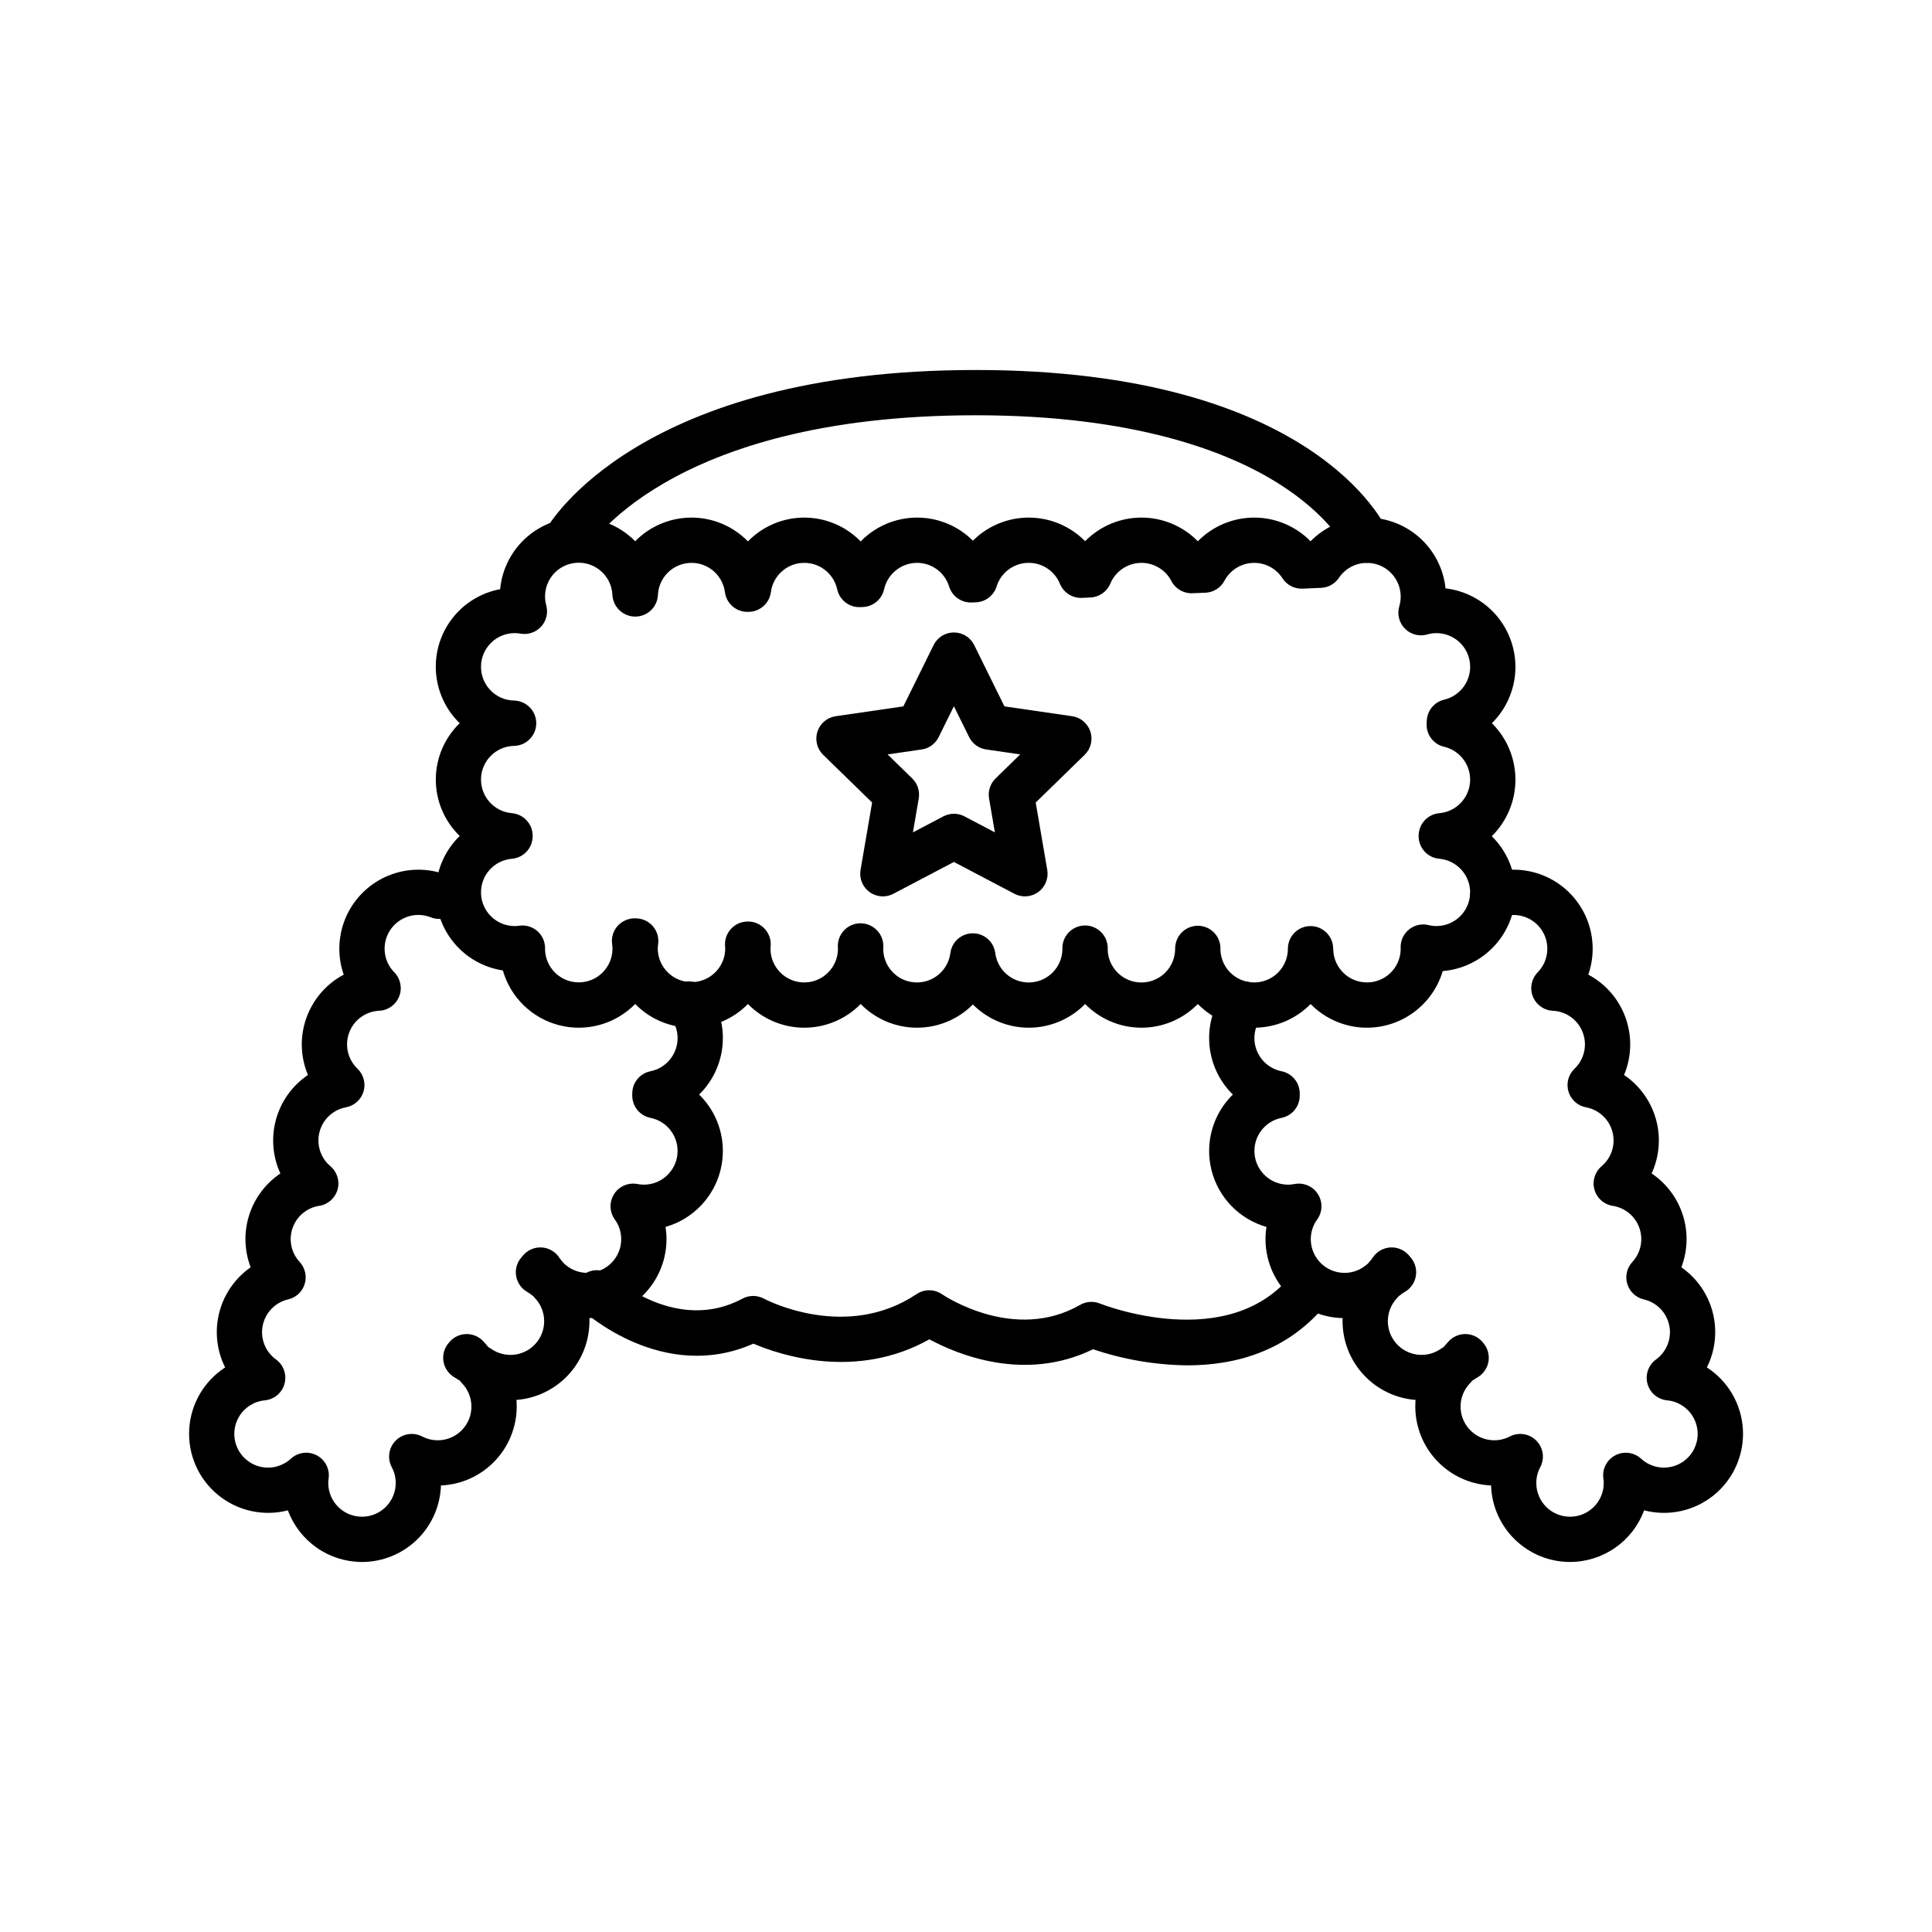
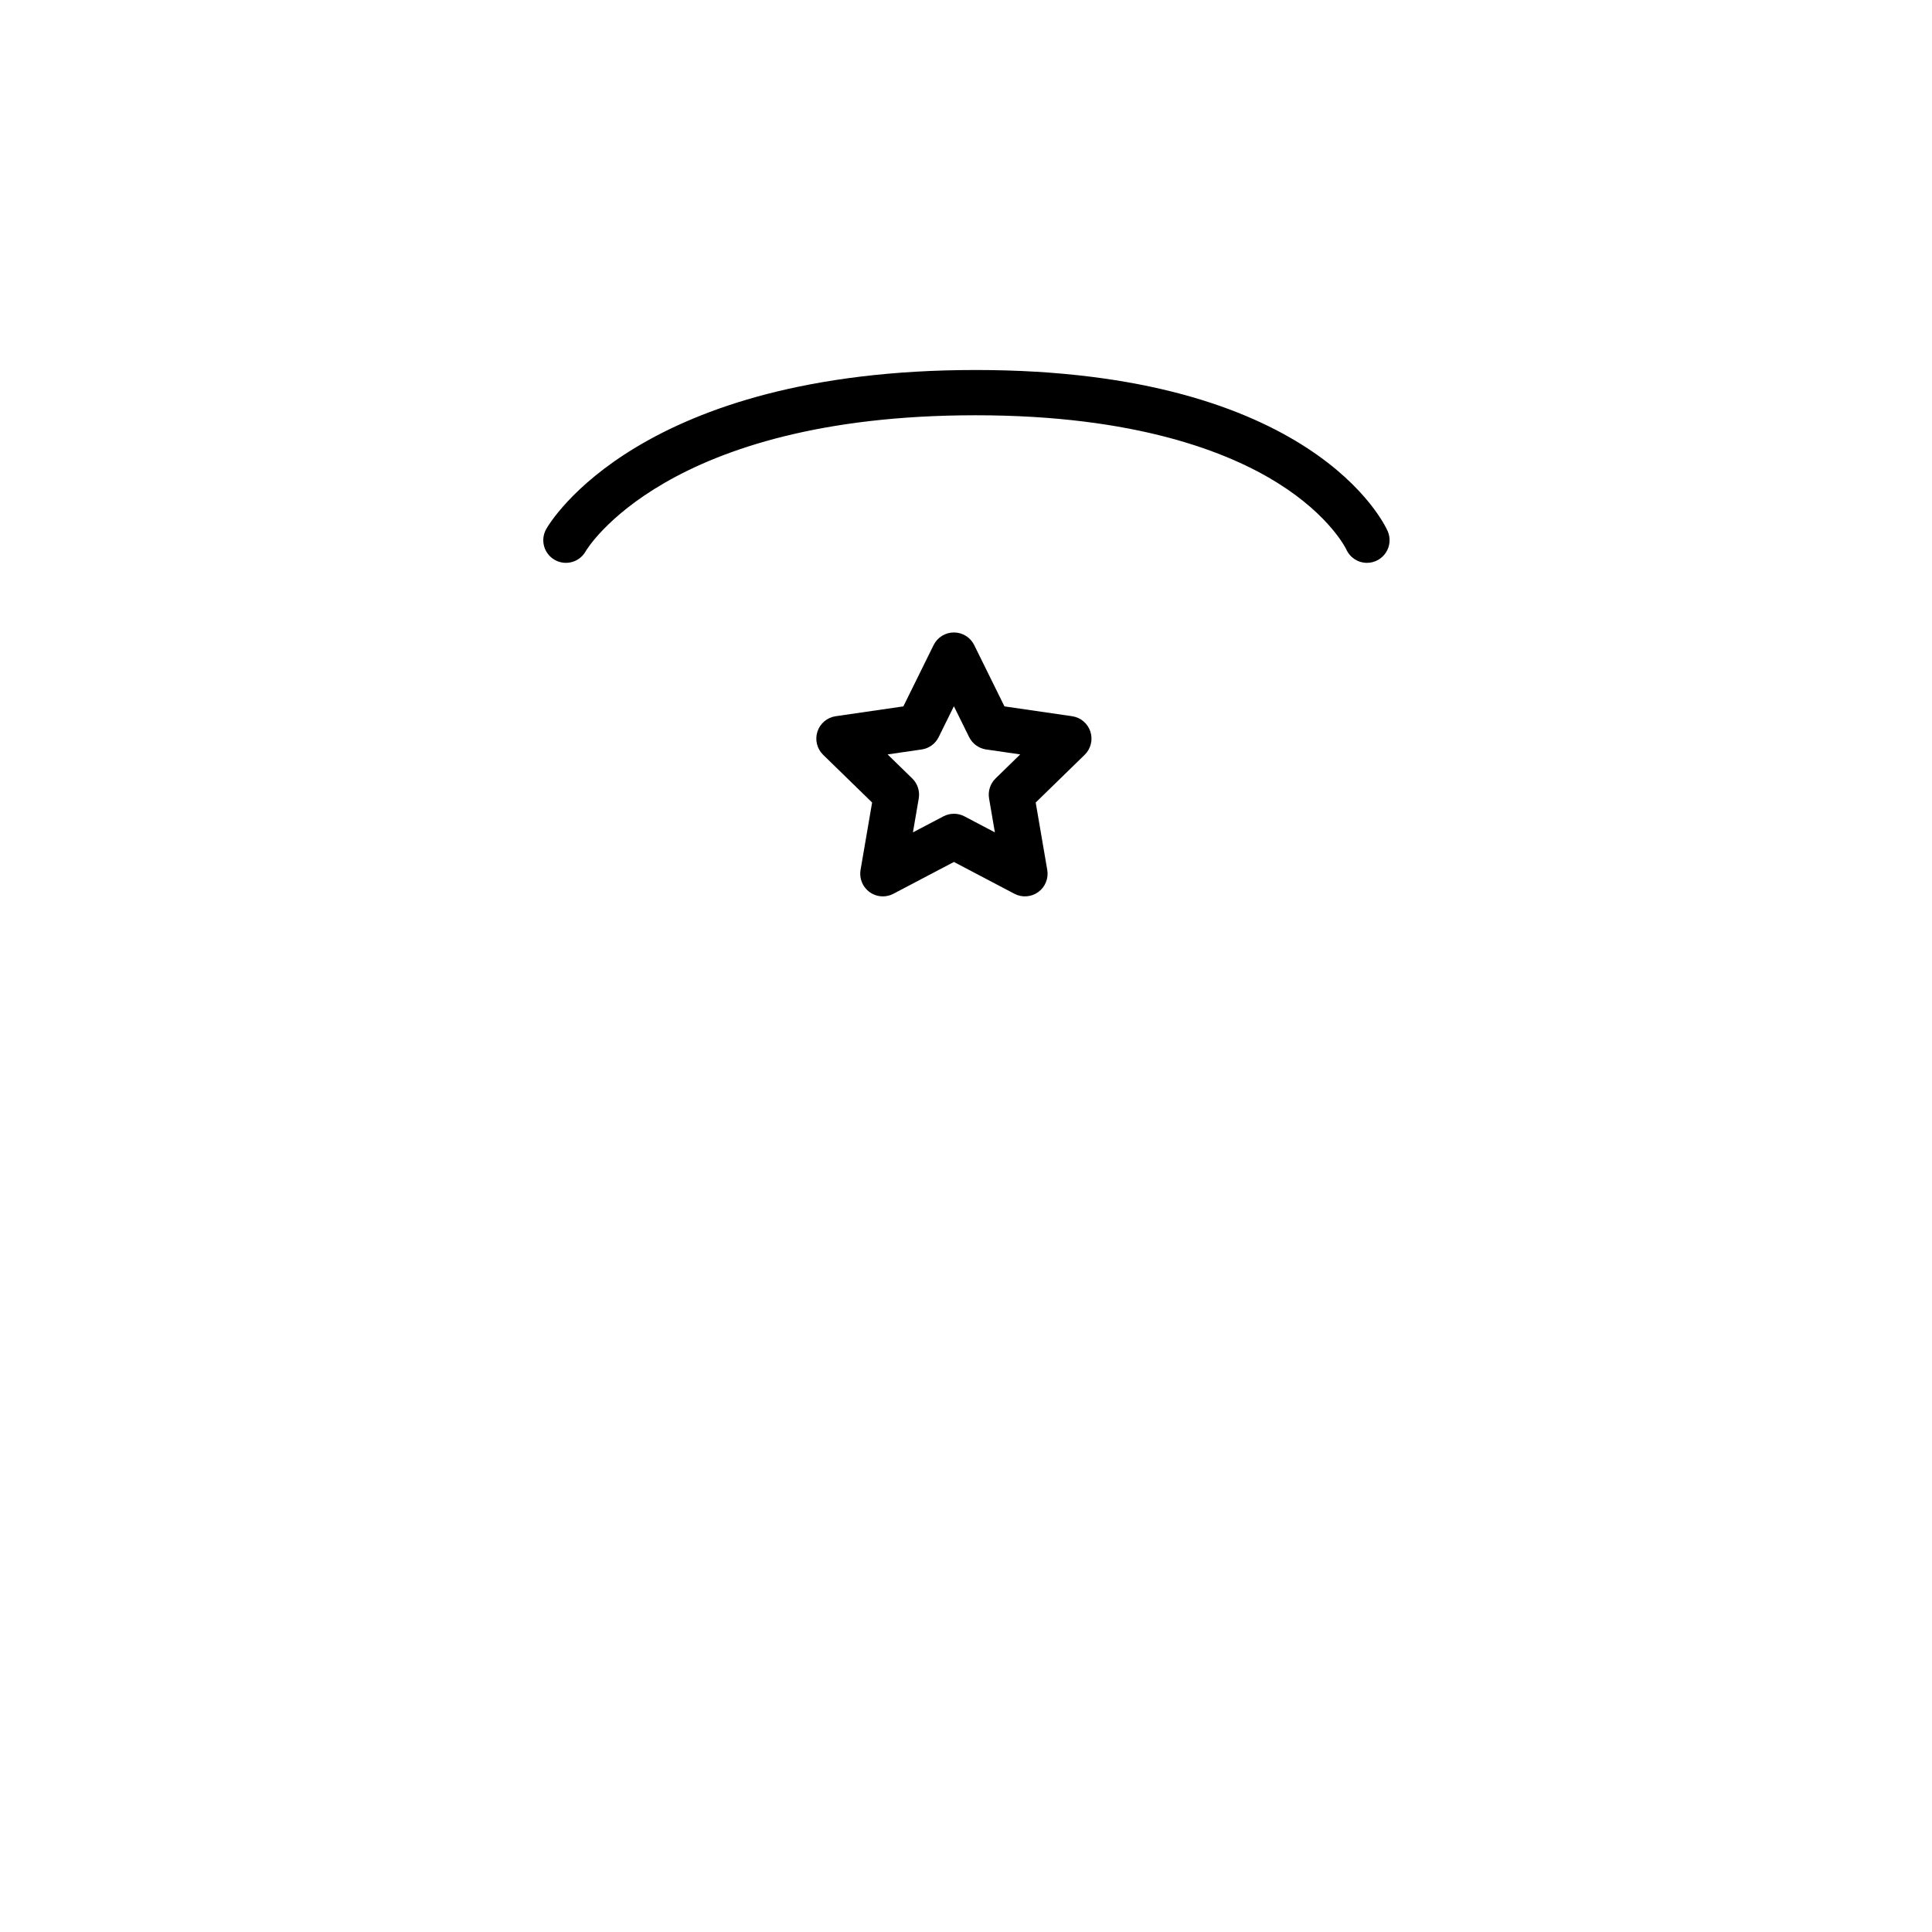
<svg xmlns="http://www.w3.org/2000/svg" fill="#000000" width="800px" height="800px" version="1.1" viewBox="144 144 512 512">
  <g>
-     <path d="m506.26 416.35c-5.137 0.004-10.094-1.887-13.926-5.309-0.348-0.309-0.684-0.629-1.008-0.957-3.941 4.008-9.328 6.266-14.949 6.266-5.621-0.004-11.008-2.266-14.941-6.281-3.93 4.019-9.312 6.281-14.934 6.281s-11.004-2.262-14.934-6.281c-3.906 3.996-9.254 6.258-14.844 6.281-5.59 0.023-10.953-2.191-14.898-6.156-3.941 3.965-9.305 6.18-14.895 6.156-5.59-0.023-10.938-2.285-14.844-6.281-3.934 4.019-9.316 6.281-14.938 6.281-5.625 0-11.008-2.262-14.941-6.281-3.93 4.019-9.316 6.281-14.938 6.281-5.621 0-11.008-2.262-14.938-6.281-5.219 5.324-12.871 7.473-20.094 5.641-7.227-1.832-12.93-7.371-14.977-14.535-5.156-0.781-9.832-3.461-13.113-7.512-3.281-4.051-4.926-9.184-4.617-14.387 0.312-5.207 2.555-10.105 6.293-13.738-4.047-3.914-6.332-9.309-6.332-14.938 0-5.633 2.285-11.023 6.332-14.941-3.68-3.57-5.918-8.375-6.285-13.496-0.367-5.117 1.164-10.191 4.301-14.254s7.66-6.828 12.703-7.766c0.5-5.324 3.019-10.258 7.043-13.781 4.019-3.527 9.238-5.379 14.582-5.18 5.348 0.199 10.41 2.438 14.16 6.254 3.934-4.016 9.324-6.273 14.945-6.269 5.625 0.008 11.008 2.281 14.934 6.305 3.926-4.031 9.312-6.305 14.941-6.305 5.625 0.004 11.016 2.281 14.938 6.316 3.898-4.004 9.238-6.277 14.828-6.316 5.59-0.035 10.961 2.168 14.91 6.117 3.957-3.941 9.316-6.141 14.902-6.117 5.582 0.027 10.922 2.277 14.84 6.258 3.938-4.004 9.324-6.258 14.941-6.258 5.617 0.004 11 2.262 14.934 6.273 3.938-4.012 9.316-6.273 14.938-6.273 5.617 0 11 2.262 14.934 6.273 3.731-3.801 8.766-6.039 14.086-6.258 5.32-0.219 10.523 1.598 14.551 5.078 4.027 3.484 6.578 8.367 7.133 13.664 5.254 0.613 10.086 3.195 13.516 7.223 3.434 4.031 5.215 9.211 4.984 14.5-0.23 5.285-2.453 10.293-6.223 14.008 4 3.957 6.246 9.352 6.242 14.98-0.004 5.625-2.262 11.016-6.266 14.969 3.992 3.918 6.25 9.277 6.266 14.871 0 0.555-0.02 1.059-0.059 1.539v0.004c-0.383 4.977-2.523 9.656-6.043 13.199-3.519 3.543-8.184 5.715-13.16 6.129-1.285 4.328-3.938 8.129-7.555 10.832-3.617 2.703-8.012 4.168-12.527 4.172zm-8.941-20.938c0 4.914 3.961 8.906 8.875 8.941 4.914 0.039 8.934-3.898 9.004-8.812-0.012-0.191-0.02-0.371-0.02-0.559 0-1.84 0.844-3.578 2.293-4.715 1.445-1.137 3.336-1.547 5.125-1.113 0.676 0.172 1.371 0.258 2.07 0.262 4.684-0.012 8.566-3.625 8.914-8.293l0.008-0.102c0.016-0.176 0.02-0.363 0.02-0.543v-0.004c-0.023-4.629-3.562-8.48-8.168-8.898-3.106-0.262-5.492-2.859-5.492-5.977 0-0.172 0.012-0.375 0.027-0.566 0.215-2.941 2.535-5.285 5.473-5.535 4.375-0.383 7.82-3.887 8.133-8.266 0.312-4.375-2.606-8.332-6.879-9.332-2.801-0.652-4.742-3.199-4.633-6.07 0.008-0.188 0.02-0.375 0.027-0.562l0.016-0.273c0.117-2.684 2-4.961 4.609-5.578 4.418-1.043 7.352-5.227 6.828-9.734-0.527-4.508-4.344-7.902-8.883-7.898-0.816 0-1.629 0.117-2.414 0.348-2.106 0.609-4.375 0.027-5.922-1.527-1.547-1.555-2.125-3.824-1.508-5.93 0.25-0.832 0.375-1.699 0.375-2.57 0-3.938-2.574-7.414-6.344-8.555-3.766-1.145-7.84 0.312-10.027 3.586-1.066 1.582-2.82 2.566-4.727 2.648l-4.926 0.211c-2.121 0.09-4.133-0.949-5.289-2.731-1.711-2.668-4.711-4.227-7.879-4.094-3.168 0.133-6.027 1.938-7.512 4.738-1.004 1.875-2.926 3.082-5.055 3.164l-3.449 0.137c-2.316 0.094-4.481-1.16-5.555-3.219-1.594-3.086-4.836-4.965-8.305-4.82s-6.543 2.285-7.879 5.492c-0.895 2.137-2.941 3.57-5.254 3.676l-2.266 0.105c-2.531 0.109-4.863-1.375-5.828-3.719-1.418-3.492-4.879-5.719-8.645-5.559-3.769 0.156-7.031 2.664-8.152 6.262-0.762 2.418-2.965 4.098-5.496 4.191l-1.121 0.043c-2.711 0.098-5.148-1.629-5.957-4.219-1.145-3.742-4.606-6.293-8.516-6.281-4.184 0.02-7.801 2.922-8.727 7.004-0.582 2.648-2.875 4.578-5.586 4.699l-0.703 0.031c-2.918 0.129-5.504-1.859-6.133-4.711-0.926-4.238-4.762-7.199-9.098-7.016-4.336 0.184-7.914 3.453-8.477 7.754-0.383 2.902-2.805 5.106-5.727 5.215l-0.281 0.012-0.004-0.004c-3.09 0.113-5.762-2.144-6.168-5.211-0.594-4.586-4.598-7.957-9.219-7.766-4.621 0.195-8.328 3.887-8.539 8.508-0.148 3.203-2.785 5.723-5.992 5.723-3.215 0.004-5.879-2.504-6.066-5.715-0.105-2.547-1.293-4.926-3.262-6.539-1.973-1.617-4.539-2.312-7.055-1.914-2.519 0.398-4.746 1.852-6.121 3.996-1.379 2.144-1.773 4.773-1.09 7.231 0.531 1.965 0.023 4.07-1.344 5.578-1.367 1.512-3.41 2.227-5.422 1.895-0.523-0.094-1.051-0.145-1.582-0.152-4.902-0.004-8.898 3.938-8.949 8.844-0.055 4.902 3.856 8.93 8.758 9.027 3.269 0.07 5.883 2.738 5.883 6.008 0 3.269-2.613 5.941-5.883 6.008-4.754 0.094-8.598 3.894-8.75 8.645-0.152 4.754 3.445 8.789 8.18 9.188 3.109 0.258 5.5 2.856 5.5 5.977v0.125c0 3.121-2.391 5.719-5.5 5.981-4.773 0.398-8.383 4.496-8.18 9.281 0.203 4.789 4.148 8.562 8.941 8.555 0.402-0.004 0.801-0.035 1.199-0.098 1.719-0.242 3.457 0.273 4.769 1.414 1.309 1.141 2.062 2.789 2.062 4.527 0 0.094 0 0.207-0.008 0.316 0.094 4.898 4.117 8.805 9.016 8.762 4.902-0.043 8.852-4.023 8.859-8.922-0.004-0.406-0.035-0.816-0.098-1.219-0.242-1.719 0.273-3.461 1.414-4.769 1.25-1.41 3.078-2.168 4.961-2.055 1.715 0.035 3.336 0.801 4.449 2.109 1.113 1.305 1.609 3.027 1.371 4.727-0.062 0.398-0.094 0.801-0.098 1.207 0.047 4.902 4.035 8.852 8.941 8.852 4.902 0 8.891-3.949 8.938-8.852 0-0.238-0.023-0.473-0.043-0.707-0.133-1.672 0.438-3.32 1.574-4.555 1.133-1.23 2.731-1.938 4.406-1.941h0.125c1.672 0 3.269 0.695 4.402 1.926 1.137 1.227 1.707 2.871 1.578 4.539-0.02 0.242-0.043 0.484-0.043 0.738h-0.004c0 4.938 4.004 8.938 8.941 8.938s8.941-4 8.941-8.938l-0.027-0.473v-0.004c-0.07-1.633 0.531-3.227 1.66-4.406 1.133-1.184 2.699-1.852 4.332-1.852 1.645 0 3.219 0.664 4.363 1.844 1.145 1.18 1.758 2.773 1.703 4.414-0.008 0.164-0.02 0.324-0.031 0.488l-0.004 0.062v0.004c0.035 4.695 3.703 8.562 8.395 8.848 4.688 0.285 8.797-3.113 9.398-7.773 0.383-2.992 2.93-5.238 5.949-5.238 3.019 0 5.566 2.246 5.949 5.238 0.598 4.652 4.691 8.047 9.371 7.781 4.68-0.27 8.355-4.109 8.422-8.797-0.008-0.121-0.012-0.238-0.012-0.355 0.043-3.293 2.719-5.938 6.012-5.938 3.289 0 5.969 2.644 6.008 5.938 0 0.117 0 0.238-0.012 0.355 0.07 4.914 4.094 8.852 9.008 8.812 4.914-0.035 8.879-4.035 8.871-8.949 0-0.352 0.031-0.703 0.09-1.047 0.016-0.09 0.031-0.176 0.051-0.258v-0.004c0.625-3.008 3.426-5.059 6.484-4.742 3.059 0.312 5.383 2.891 5.383 5.965 0 0.102 0 0.203-0.008 0.309 0.102 4.184 3.094 7.731 7.195 8.543 0.574 0.117 1.16 0.176 1.742 0.172 2.375 0.004 4.652-0.934 6.328-2.613 1.676-1.676 2.617-3.953 2.613-6.324 0-3.312 2.688-6 6-6s5.996 2.688 5.996 6z" />
-     <path d="m560.07 557.94c-5.438-0.004-10.66-2.125-14.562-5.91-3.906-3.781-6.188-8.938-6.363-14.371-5.398-0.227-10.5-2.531-14.238-6.43-3.742-3.898-5.832-9.09-5.84-14.488 0-0.586 0.023-1.168 0.07-1.746h0.004c-5.262-0.406-10.176-2.781-13.762-6.652-3.586-3.871-5.582-8.949-5.59-14.227 0-0.266 0.004-0.535 0.016-0.801-6.027-0.145-11.703-2.883-15.57-7.512-3.863-4.629-5.547-10.699-4.613-16.656-7.172-2.047-12.711-7.75-14.547-14.977-1.836-7.227 0.316-14.887 5.641-20.102-4.012-3.934-6.277-9.316-6.285-14.938-0.016-4.594 1.496-9.066 4.301-12.707 2.016-2.629 5.781-3.125 8.41-1.109s3.125 5.781 1.109 8.41c-1.191 1.551-1.832 3.453-1.82 5.406 0.008 4.258 3.012 7.922 7.184 8.762 2.809 0.559 4.828 3.023 4.828 5.883v0.59c0 2.863-2.023 5.328-4.836 5.883-4.5 0.906-7.586 5.078-7.129 9.648 0.453 4.57 4.297 8.051 8.891 8.055 0.59-0.008 1.18-0.066 1.758-0.18 2.41-0.438 4.844 0.633 6.148 2.703 1.305 2.07 1.223 4.727-0.211 6.711-1.102 1.512-1.695 3.332-1.695 5.199 0.004 4.938 4.004 8.938 8.941 8.941 2.106 0.012 4.148-0.734 5.758-2.102 0.113-0.094 0.227-0.188 0.348-0.266 0.117-0.148 0.246-0.297 0.387-0.438l-0.004 0.004c0.363-0.379 0.691-0.789 0.977-1.227 1.023-1.566 2.719-2.566 4.586-2.703 1.863-0.137 3.688 0.605 4.93 2.004 0.203 0.227 0.406 0.469 0.609 0.711h-0.004c1.141 1.359 1.621 3.148 1.312 4.891-0.305 1.746-1.363 3.266-2.894 4.156-0.473 0.266-0.918 0.574-1.332 0.922-0.117 0.098-0.234 0.191-0.355 0.277-0.113 0.141-0.234 0.277-0.359 0.414l-0.004-0.004c-3.172 3.324-3.305 8.516-0.301 11.996 3 3.484 8.152 4.117 11.91 1.469 0.227-0.16 0.461-0.305 0.711-0.43 0.145-0.199 0.301-0.387 0.469-0.566 0.238-0.254 0.465-0.512 0.684-0.773 1.125-1.332 2.773-2.106 4.519-2.121 1.742-0.02 3.406 0.723 4.559 2.031 0.078 0.09 0.152 0.176 0.227 0.266l-0.004 0.004c1.195 1.355 1.719 3.176 1.426 4.961-0.297 1.781-1.379 3.34-2.945 4.238-0.184 0.098-0.363 0.207-0.535 0.328-0.262 0.195-0.539 0.367-0.832 0.512-0.168 0.234-0.355 0.453-0.555 0.66-1.625 1.656-2.535 3.887-2.531 6.207 0 3.121 1.629 6.019 4.297 7.641 2.668 1.621 5.992 1.734 8.762 0.293 2.332-1.207 5.18-0.758 7.023 1.109 1.848 1.867 2.266 4.719 1.031 7.039-0.691 1.285-1.051 2.723-1.047 4.184 0 4.938 4 8.938 8.938 8.938s8.941-4 8.941-8.938c-0.004-0.395-0.035-0.785-0.098-1.172-0.359-2.512 0.898-4.977 3.141-6.156 2.242-1.184 4.984-0.828 6.856 0.883 2.113 1.949 5.035 2.762 7.852 2.18 2.816-0.578 5.184-2.477 6.356-5.102 1.176-2.625 1.012-5.656-0.434-8.141-1.445-2.484-4-4.121-6.859-4.398-2.484-0.234-4.566-1.98-5.223-4.387-0.66-2.406 0.238-4.969 2.254-6.438 2.836-2.047 4.211-5.566 3.519-8.992-0.691-3.43-3.324-6.137-6.731-6.926-2.082-0.48-3.754-2.031-4.387-4.07-0.633-2.043-0.133-4.269 1.316-5.84 2.25-2.418 2.977-5.883 1.891-9-1.082-3.121-3.805-5.387-7.066-5.887-2.324-0.359-4.223-2.043-4.856-4.305-0.637-2.262 0.109-4.688 1.902-6.203 2.637-2.227 3.754-5.773 2.871-9.109-0.883-3.336-3.609-5.863-7.004-6.496-2.211-0.41-4.008-2.023-4.652-4.18s-0.027-4.488 1.598-6.047c2.586-2.465 3.453-6.234 2.199-9.578-1.25-3.348-4.379-5.621-7.945-5.785-2.363-0.109-4.438-1.598-5.301-3.801-0.863-2.199-0.355-4.703 1.301-6.391 2.953-3.019 3.387-7.695 1.043-11.207-2.344-3.516-6.824-4.91-10.75-3.348-3.074 1.234-6.57-0.258-7.805-3.332-1.234-3.074 0.258-6.57 3.332-7.805 5-2.004 10.578-2.004 15.578 0 5 2 9.035 5.852 11.273 10.75 2.234 4.898 2.5 10.473 0.734 15.562 4.609 2.453 8.137 6.543 9.887 11.461 1.754 4.918 1.609 10.312-0.406 15.129 4.109 2.781 7.102 6.93 8.441 11.711 1.336 4.777 0.934 9.875-1.141 14.387 3.934 2.644 6.852 6.543 8.281 11.059 1.434 4.516 1.293 9.383-0.398 13.809 4.125 2.871 7.082 7.137 8.32 12.008 1.242 4.871 0.688 10.027-1.562 14.527 5.621 3.629 9.168 9.73 9.547 16.41 0.379 6.68-2.457 13.141-7.629 17.387-5.176 4.242-12.066 5.758-18.543 4.078-1.488 4.012-4.168 7.473-7.68 9.918-3.508 2.445-7.684 3.758-11.961 3.762z" />
-     <path d="m239.93 557.94c-4.277-0.004-8.453-1.316-11.961-3.762-3.512-2.445-6.191-5.906-7.68-9.918-6.473 1.668-13.355 0.148-18.523-4.098-5.168-4.242-8-10.695-7.625-17.371 0.375-6.676 3.914-12.77 9.523-16.406-2.25-4.5-2.805-9.656-1.562-14.527 1.242-4.871 4.195-9.137 8.324-12.008-1.691-4.426-1.836-9.293-0.402-13.809 1.43-4.516 4.348-8.414 8.277-11.059-2.07-4.512-2.473-9.609-1.137-14.391 1.336-4.777 4.328-8.926 8.441-11.707-2.016-4.816-2.164-10.211-0.41-15.129 1.754-4.918 5.277-9.008 9.887-11.461-1.762-5.09-1.5-10.664 0.734-15.562 2.238-4.898 6.273-8.75 11.273-10.754 5-2 10.582-2 15.582 0.004 3.051 1.25 4.519 4.731 3.289 7.789-1.23 3.059-4.703 4.551-7.769 3.34-3.926-1.578-8.418-0.184-10.766 3.336-2.348 3.519-1.906 8.203 1.059 11.219 1.656 1.688 2.168 4.191 1.305 6.394-0.863 2.199-2.941 3.688-5.301 3.801-3.57 0.16-6.695 2.434-7.949 5.781-1.25 3.344-0.387 7.117 2.203 9.578 1.621 1.559 2.238 3.894 1.594 6.047-0.645 2.156-2.438 3.769-4.652 4.184-3.391 0.629-6.117 3.156-7 6.492-0.883 3.336 0.23 6.883 2.867 9.109 1.797 1.516 2.539 3.941 1.906 6.203-0.637 2.262-2.535 3.945-4.856 4.305-3.266 0.504-5.984 2.766-7.07 5.887-1.086 3.117-0.355 6.582 1.891 9 1.449 1.574 1.949 3.797 1.316 5.84-0.629 2.039-2.301 3.59-4.387 4.07-3.406 0.789-6.035 3.5-6.727 6.926-0.691 3.43 0.688 6.945 3.523 8.992 2.016 1.469 2.914 4.031 2.254 6.438-0.66 2.406-2.738 4.152-5.223 4.387-2.863 0.277-5.422 1.914-6.867 4.398-1.449 2.488-1.613 5.519-0.438 8.145 1.176 2.629 3.543 4.527 6.359 5.109 2.82 0.578 5.746-0.238 7.859-2.188 1.867-1.715 4.613-2.07 6.856-0.887 2.242 1.184 3.496 3.648 3.137 6.156-0.059 0.387-0.09 0.781-0.094 1.172 0 4.938 4 8.941 8.938 8.941s8.941-4.004 8.941-8.941c0.004-1.461-0.355-2.898-1.047-4.184-1.234-2.316-0.816-5.168 1.027-7.035 1.848-1.867 4.695-2.316 7.027-1.109 3.887 2.027 8.672 0.934 11.293-2.586 2.617-3.516 2.293-8.414-0.766-11.559-0.199-0.203-0.387-0.426-0.555-0.656-0.293-0.148-0.57-0.32-0.832-0.512-0.172-0.121-0.352-0.23-0.535-0.332-1.566-0.891-2.648-2.438-2.949-4.215-0.301-1.773 0.211-3.594 1.398-4.949 0.105-0.125 0.176-0.211 0.254-0.301 1.152-1.309 2.816-2.051 4.559-2.031 1.746 0.016 3.394 0.789 4.519 2.121 0.219 0.262 0.445 0.523 0.684 0.773h0.004c0.164 0.18 0.32 0.367 0.465 0.566 0.246 0.125 0.484 0.27 0.711 0.43 3.758 2.656 8.914 2.023 11.918-1.461 3.004-3.484 2.867-8.68-0.312-12.004-0.129-0.133-0.246-0.27-0.359-0.41-0.117-0.086-0.238-0.18-0.355-0.277-0.414-0.348-0.863-0.656-1.332-0.922-1.531-0.891-2.594-2.41-2.898-4.152-0.305-1.746 0.176-3.535 1.316-4.891 0.203-0.242 0.406-0.48 0.609-0.711h-0.004c1.242-1.402 3.062-2.144 4.93-2.008 1.867 0.137 3.562 1.137 4.586 2.703 0.285 0.438 0.613 0.848 0.977 1.227 0.137 0.141 0.266 0.285 0.387 0.438 0.117 0.09 0.234 0.176 0.348 0.266h-0.004c1.605 1.363 3.648 2.109 5.758 2.098 4.938-0.004 8.938-4.004 8.941-8.938 0-1.871-0.594-3.691-1.695-5.203-1.434-1.984-1.516-4.641-0.211-6.711 1.305-2.07 3.738-3.141 6.144-2.703 0.582 0.113 1.168 0.172 1.762 0.18 4.59 0 8.438-3.484 8.891-8.055 0.457-4.566-2.625-8.738-7.129-9.645-2.812-0.559-4.836-3.023-4.836-5.887v-0.586c0-2.863 2.019-5.324 4.828-5.883 4.172-0.844 7.176-4.504 7.184-8.762 0.012-1.957-0.629-3.859-1.82-5.41-0.969-1.262-1.395-2.856-1.188-4.434 0.207-1.578 1.035-3.008 2.297-3.977 2.629-2.016 6.394-1.516 8.41 1.113 2.805 3.641 4.316 8.109 4.301 12.707-0.008 5.617-2.273 11-6.285 14.934 5.328 5.219 7.477 12.875 5.641 20.102-1.836 7.227-7.375 12.934-14.547 14.977 0.934 5.957-0.75 12.031-4.617 16.66-3.863 4.629-9.539 7.367-15.566 7.512 0.008 0.266 0.016 0.531 0.016 0.801-0.008 5.273-2 10.355-5.586 14.227-3.586 3.867-8.5 6.246-13.762 6.652 0.047 0.578 0.07 1.16 0.07 1.746h0.004c-0.008 5.398-2.102 10.59-5.84 14.488-3.742 3.898-8.84 6.203-14.238 6.43-0.176 5.438-2.457 10.59-6.363 14.375-3.906 3.781-9.129 5.902-14.566 5.906z" />
-     <path d="m458.68 505.83c-8.508-0.094-16.949-1.539-25.004-4.269-18.141 8.855-36.035 1.348-43.379-2.625-19.348 10.84-39.301 4.277-46.641 1.145-23.824 10.559-44.625-8.211-45.531-9.047-2.441-2.242-2.602-6.035-0.359-8.477 2.242-2.438 6.035-2.602 8.477-0.359 0.75 0.68 17.172 15.258 34.52 5.953 1.773-0.949 3.902-0.949 5.676 0 0.867 0.457 21.824 11.285 40.473-1.203 2.043-1.367 4.711-1.352 6.734 0.043 0.762 0.516 19.246 12.797 36.594 2.82 1.609-0.926 3.555-1.055 5.273-0.352 0.332 0.133 34.32 13.629 51.16-8.086 0.973-1.262 2.406-2.086 3.988-2.285 1.582-0.203 3.176 0.234 4.438 1.211 1.258 0.977 2.078 2.414 2.273 3.992 0.199 1.582-0.238 3.176-1.219 4.434-10.422 13.438-24.84 17.105-37.473 17.105z" />
    <path d="m506.27 293.16c-2.387 0.004-4.543-1.406-5.5-3.59-0.016-0.031-4.207-8.824-18.121-17.543-13.09-8.199-37.609-17.977-80.094-17.977-82.117 0-103.15 35.691-103.35 36.051-1.625 2.891-5.281 3.914-8.172 2.289-2.887-1.625-3.91-5.281-2.285-8.172 0.969-1.723 24.75-42.164 113.8-42.164 89.465 0 108.44 40.953 109.2 42.699h0.004c0.809 1.855 0.633 3.992-0.477 5.688-1.105 1.695-2.992 2.719-5.016 2.719z" />
    <path d="m377.97 381.55c-1.77 0-3.449-0.781-4.586-2.133-1.141-1.352-1.625-3.137-1.328-4.883l3.062-17.855-12.973-12.645c-1.637-1.594-2.223-3.977-1.52-6.148 0.707-2.172 2.582-3.754 4.844-4.082l17.93-2.606 8.016-16.246c1.012-2.051 3.098-3.344 5.379-3.344 2.285 0 4.367 1.293 5.379 3.344l8.016 16.246 17.93 2.606c2.262 0.328 4.137 1.91 4.844 4.082 0.707 2.172 0.117 4.555-1.52 6.148l-12.973 12.645 3.062 17.855c0.387 2.254-0.539 4.527-2.387 5.871-1.848 1.34-4.297 1.516-6.316 0.453l-16.035-8.43-16.035 8.43h-0.004c-0.859 0.453-1.816 0.691-2.785 0.691zm18.828-21.895h-0.004c0.977-0.004 1.934 0.234 2.793 0.688l8.066 4.242-1.539-8.984c-0.332-1.945 0.312-3.934 1.727-5.312l6.527-6.363-9.02-1.312-0.004 0.004c-1.949-0.285-3.641-1.512-4.516-3.281l-4.035-8.176-4.035 8.176h0.004c-0.875 1.773-2.562 3-4.516 3.281l-9.023 1.312 6.527 6.363c1.414 1.379 2.059 3.363 1.727 5.309l-1.539 8.984 8.07-4.242-0.004 0.004c0.859-0.453 1.82-0.691 2.789-0.691z" />
  </g>
</svg>